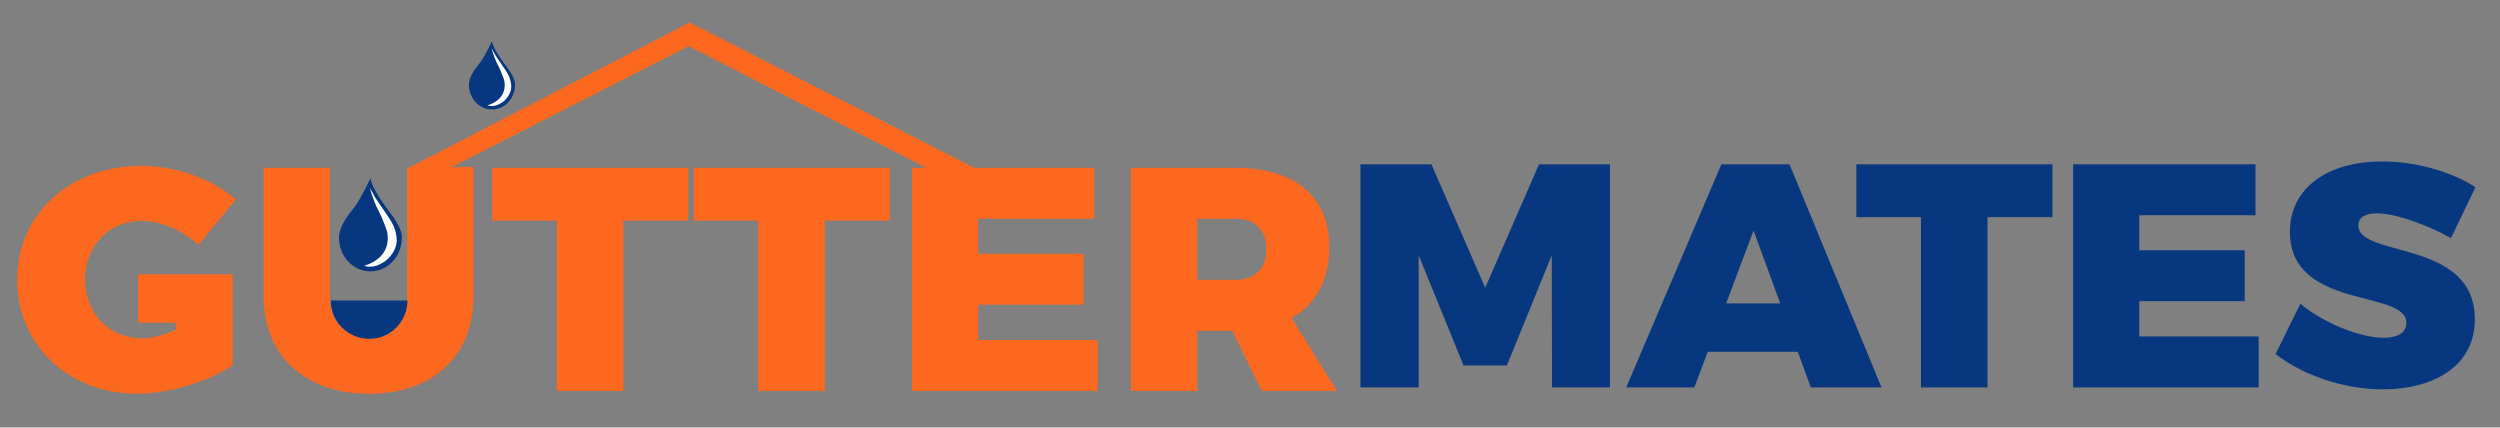
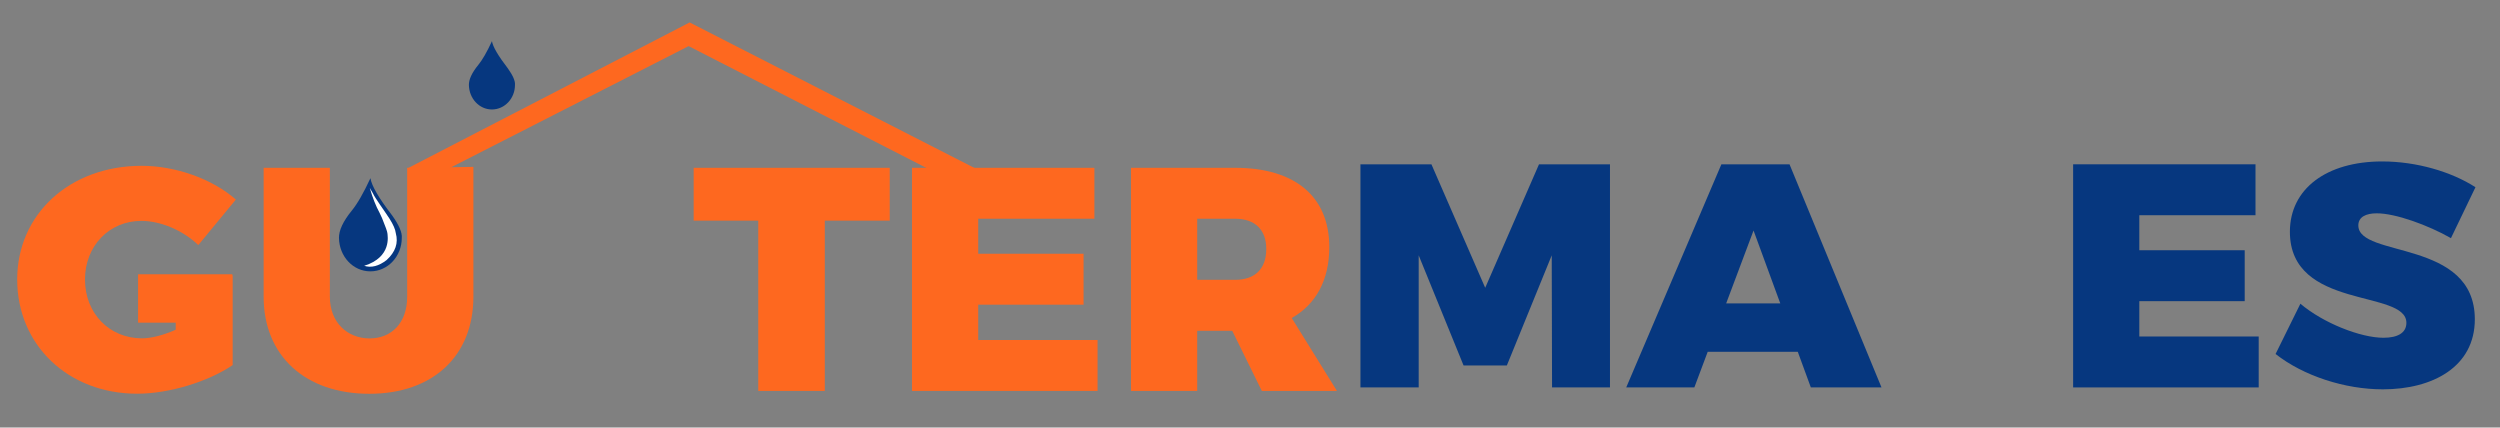
<svg xmlns="http://www.w3.org/2000/svg" viewBox="0 0 1573 269" width="1573" height="269">
  <rect x="0" y="0" width="1573" height="269" fill="#808080" stroke="none" />
  <title>GUTTERMATER Horizontal Logo (2)-ai</title>
  <style> tspan { white-space:pre } .shp0 { fill: #fe681f } .shp1 { fill: #06377f } .shp2 { fill: #ffffff } </style>
  <g id="Layer 1">
    <path id="&lt;Path&gt;" class="shp0" d="M146.17 172.57L86.87 172.57L86.87 203.04L110.55 203.04L110.55 207.47C102.94 210.87 95.13 212.88 89.32 212.88C68.89 212.88 53.47 197.25 53.47 175.82C53.47 154.8 68.7 138.98 88.92 138.98C101.14 138.98 115.16 144.98 124.77 154.2L148.4 125.56C133.58 112.54 110.55 104.33 89.12 104.33C43.86 104.33 10.82 134.77 10.82 175.82C10.82 217.08 42.86 247.72 86.32 247.72C106.35 247.72 131.18 240.11 146.4 229.7L146.4 173.22L146.17 173.22L146.17 172.57Z" />
    <g id="&lt;Group&gt;">
      <g id="&lt;Group&gt;">
        <path id="&lt;Path&gt;" class="shp1" d="M295.03 53.46C295.16 61.97 301.52 68.88 309.52 68.88C317.52 68.88 324.02 61.98 324.02 53.46C324.25 51.01 322.76 47.54 319.55 43.04C313.45 35.12 310.11 29.4 309.54 25.89C306.39 32.72 303.51 37.71 300.93 40.86C296.94 45.75 294.98 49.95 295.03 53.46Z" />
      </g>
-       <path id="&lt;Path&gt;" class="shp2" d="M309.23 30.35C310.55 34.93 312.07 38.77 313.77 41.87L314.89 44.28C316.5 48.21 317.33 50.54 317.38 51.26C317.46 52.35 319.55 62.28 306.67 66.32C309.93 67.35 313.37 66.47 316.99 63.68C321.08 59.95 322.5 55.81 321.26 51.26C321.05 49.5 320.07 47.25 318.31 44.51C315.67 40.4 311.64 35.04 310.7 32.87L309.23 30.35Z" />
    </g>
    <path id="&lt;Compound Path&gt;" class="shp0" d="M260.24 105.6L297.86 104.99L297.86 186.69C297.86 223.94 272.42 247.77 232.37 247.77C192.12 247.77 165.88 223.94 165.88 186.69L165.88 105.58L207.54 105.58L207.54 186.69C207.54 202.91 218.55 212.93 232.57 212.93C246.39 212.93 256.2 203.11 256.2 186.69L256.2 105.58" />
-     <path id="&lt;Compound Path&gt;" class="shp0" d="M392.19 138.83L392.19 245.97L350.33 245.97L350.33 138.83L309.68 138.83L309.68 105.58L433.04 105.58L433.04 138.83L392.19 138.83Z" />
    <path id="&lt;Compound Path&gt;" class="shp0" d="M518.96 138.83L518.96 245.97L477.1 245.97L477.1 138.83L436.45 138.83L436.45 105.58L559.81 105.58L559.81 138.83L518.96 138.83Z" />
    <path id="&lt;Compound Path&gt;" class="shp0" d="M615.49 137.62L615.49 159.66L681.78 159.66L681.78 191.7L615.49 191.7L615.49 213.93L690.59 213.93L690.59 245.97L573.84 245.97L573.84 105.58L688.59 105.58L688.59 137.62L615.49 137.62Z" />
    <path id="&lt;Compound Path&gt;" fill-rule="evenodd" class="shp0" d="M775.31 208.12L753.28 208.12L753.28 245.97L711.62 245.97L711.62 105.58L777.11 105.58C814.76 105.58 836.39 123.61 836.39 155.45C836.39 176.27 827.98 191.49 812.76 200.11L841.2 245.97L793.94 245.97L775.31 208.12ZM777.11 176.07C789.53 176.07 796.74 169.27 796.74 156.65C796.74 144.43 789.53 137.62 777.11 137.62L753.28 137.62L753.28 176.07L777.11 176.07Z" />
    <path id="&lt;Compound Path&gt;" class="shp1" d="M976.55 243.77L976.35 160.66L948.11 229.95L920.87 229.95L892.64 160.66L892.64 243.77L855.99 243.77L855.99 103.38L900.65 103.38L934.49 181.08L968.34 103.38L1013 103.38L1013 243.77L976.55 243.77Z" />
    <path id="&lt;Compound Path&gt;" fill-rule="evenodd" class="shp1" d="M1074.49 221.34L1066.08 243.77L1023.22 243.77L1083.1 103.38L1125.96 103.38L1183.84 243.77L1139.38 243.77L1131.16 221.34L1074.49 221.34ZM1103.33 145.03L1086.1 190.9L1120.15 190.9L1103.33 145.03Z" />
-     <path id="&lt;Compound Path&gt;" class="shp1" d="M1250.53 136.62L1250.53 243.77L1208.67 243.77L1208.67 136.62L1168.02 136.62L1168.02 103.38L1291.39 103.38L1291.39 136.62L1250.53 136.62Z" />
    <path id="&lt;Compound Path&gt;" class="shp1" d="M1346.06 135.42L1346.06 157.45L1412.36 157.45L1412.36 189.49L1346.06 189.49L1346.06 211.72L1421.17 211.72L1421.17 243.77L1304.41 243.77L1304.41 103.38L1419.16 103.38L1419.16 135.42L1346.06 135.42Z" />
    <path id="&lt;Compound Path&gt;" class="shp1" d="M1557.56 117.8L1542.14 149.84C1527.72 141.63 1507.29 134.22 1495.47 134.22C1488.46 134.22 1483.86 136.62 1483.86 141.83C1483.86 162.46 1557.16 150.24 1557.16 200.91C1557.16 230.75 1530.72 244.97 1499.28 244.97C1475.45 244.97 1449.41 236.56 1431.79 222.74L1447.41 191.1C1461.83 203.31 1485.26 212.52 1499.68 212.52C1508.49 212.52 1514.1 209.52 1514.1 203.11C1514.1 181.88 1440.8 195.3 1440.8 145.83C1440.8 118.8 1463.83 101.58 1498.88 101.58C1520.31 101.58 1542.34 107.98 1557.56 117.8Z" />
    <g id="&lt;Group&gt;">
      <g id="&lt;Group&gt;">
        <path id="&lt;Path&gt;" class="shp1" d="M213.28 149.72C213.45 161.33 222.12 170.74 233.04 170.74C243.95 170.74 252.8 161.34 252.8 149.72C253.12 146.38 251.09 141.65 246.71 135.51C238.39 124.72 233.84 116.92 233.07 112.12C228.76 121.43 224.85 128.24 221.32 132.55C215.89 139.21 213.21 144.94 213.28 149.72Z" />
      </g>
      <path id="&lt;Path&gt;" class="shp2" d="M232.64 118.2C234.44 124.45 236.51 129.69 238.83 133.92L240.37 137.2C242.56 142.56 243.68 145.74 243.75 146.73C243.86 148.21 246.71 161.74 229.15 167.25C233.59 168.66 238.28 167.46 243.23 163.65C248.8 158.57 250.74 152.93 249.04 146.73C248.76 144.33 247.42 141.26 245.03 137.52C241.42 131.91 235.92 124.6 234.65 121.65L232.64 118.2Z" />
    </g>
    <g id="&lt;Group&gt;">
-       <path id="&lt;Path&gt;" class="shp1" d="M256.37 189.09C256.37 202.39 245.58 213.18 232.28 213.18C218.97 213.18 208.18 202.39 208.18 189.09L256.37 189.09Z" />
-     </g>
+       </g>
    <path id="&lt;Path&gt;" class="shp0" d="M255.92 106.18L281.19 106.62L433.29 29.02L584.77 106.62L615.14 106.71L433.91 14.12L255.92 106.18Z" />
  </g>
</svg>